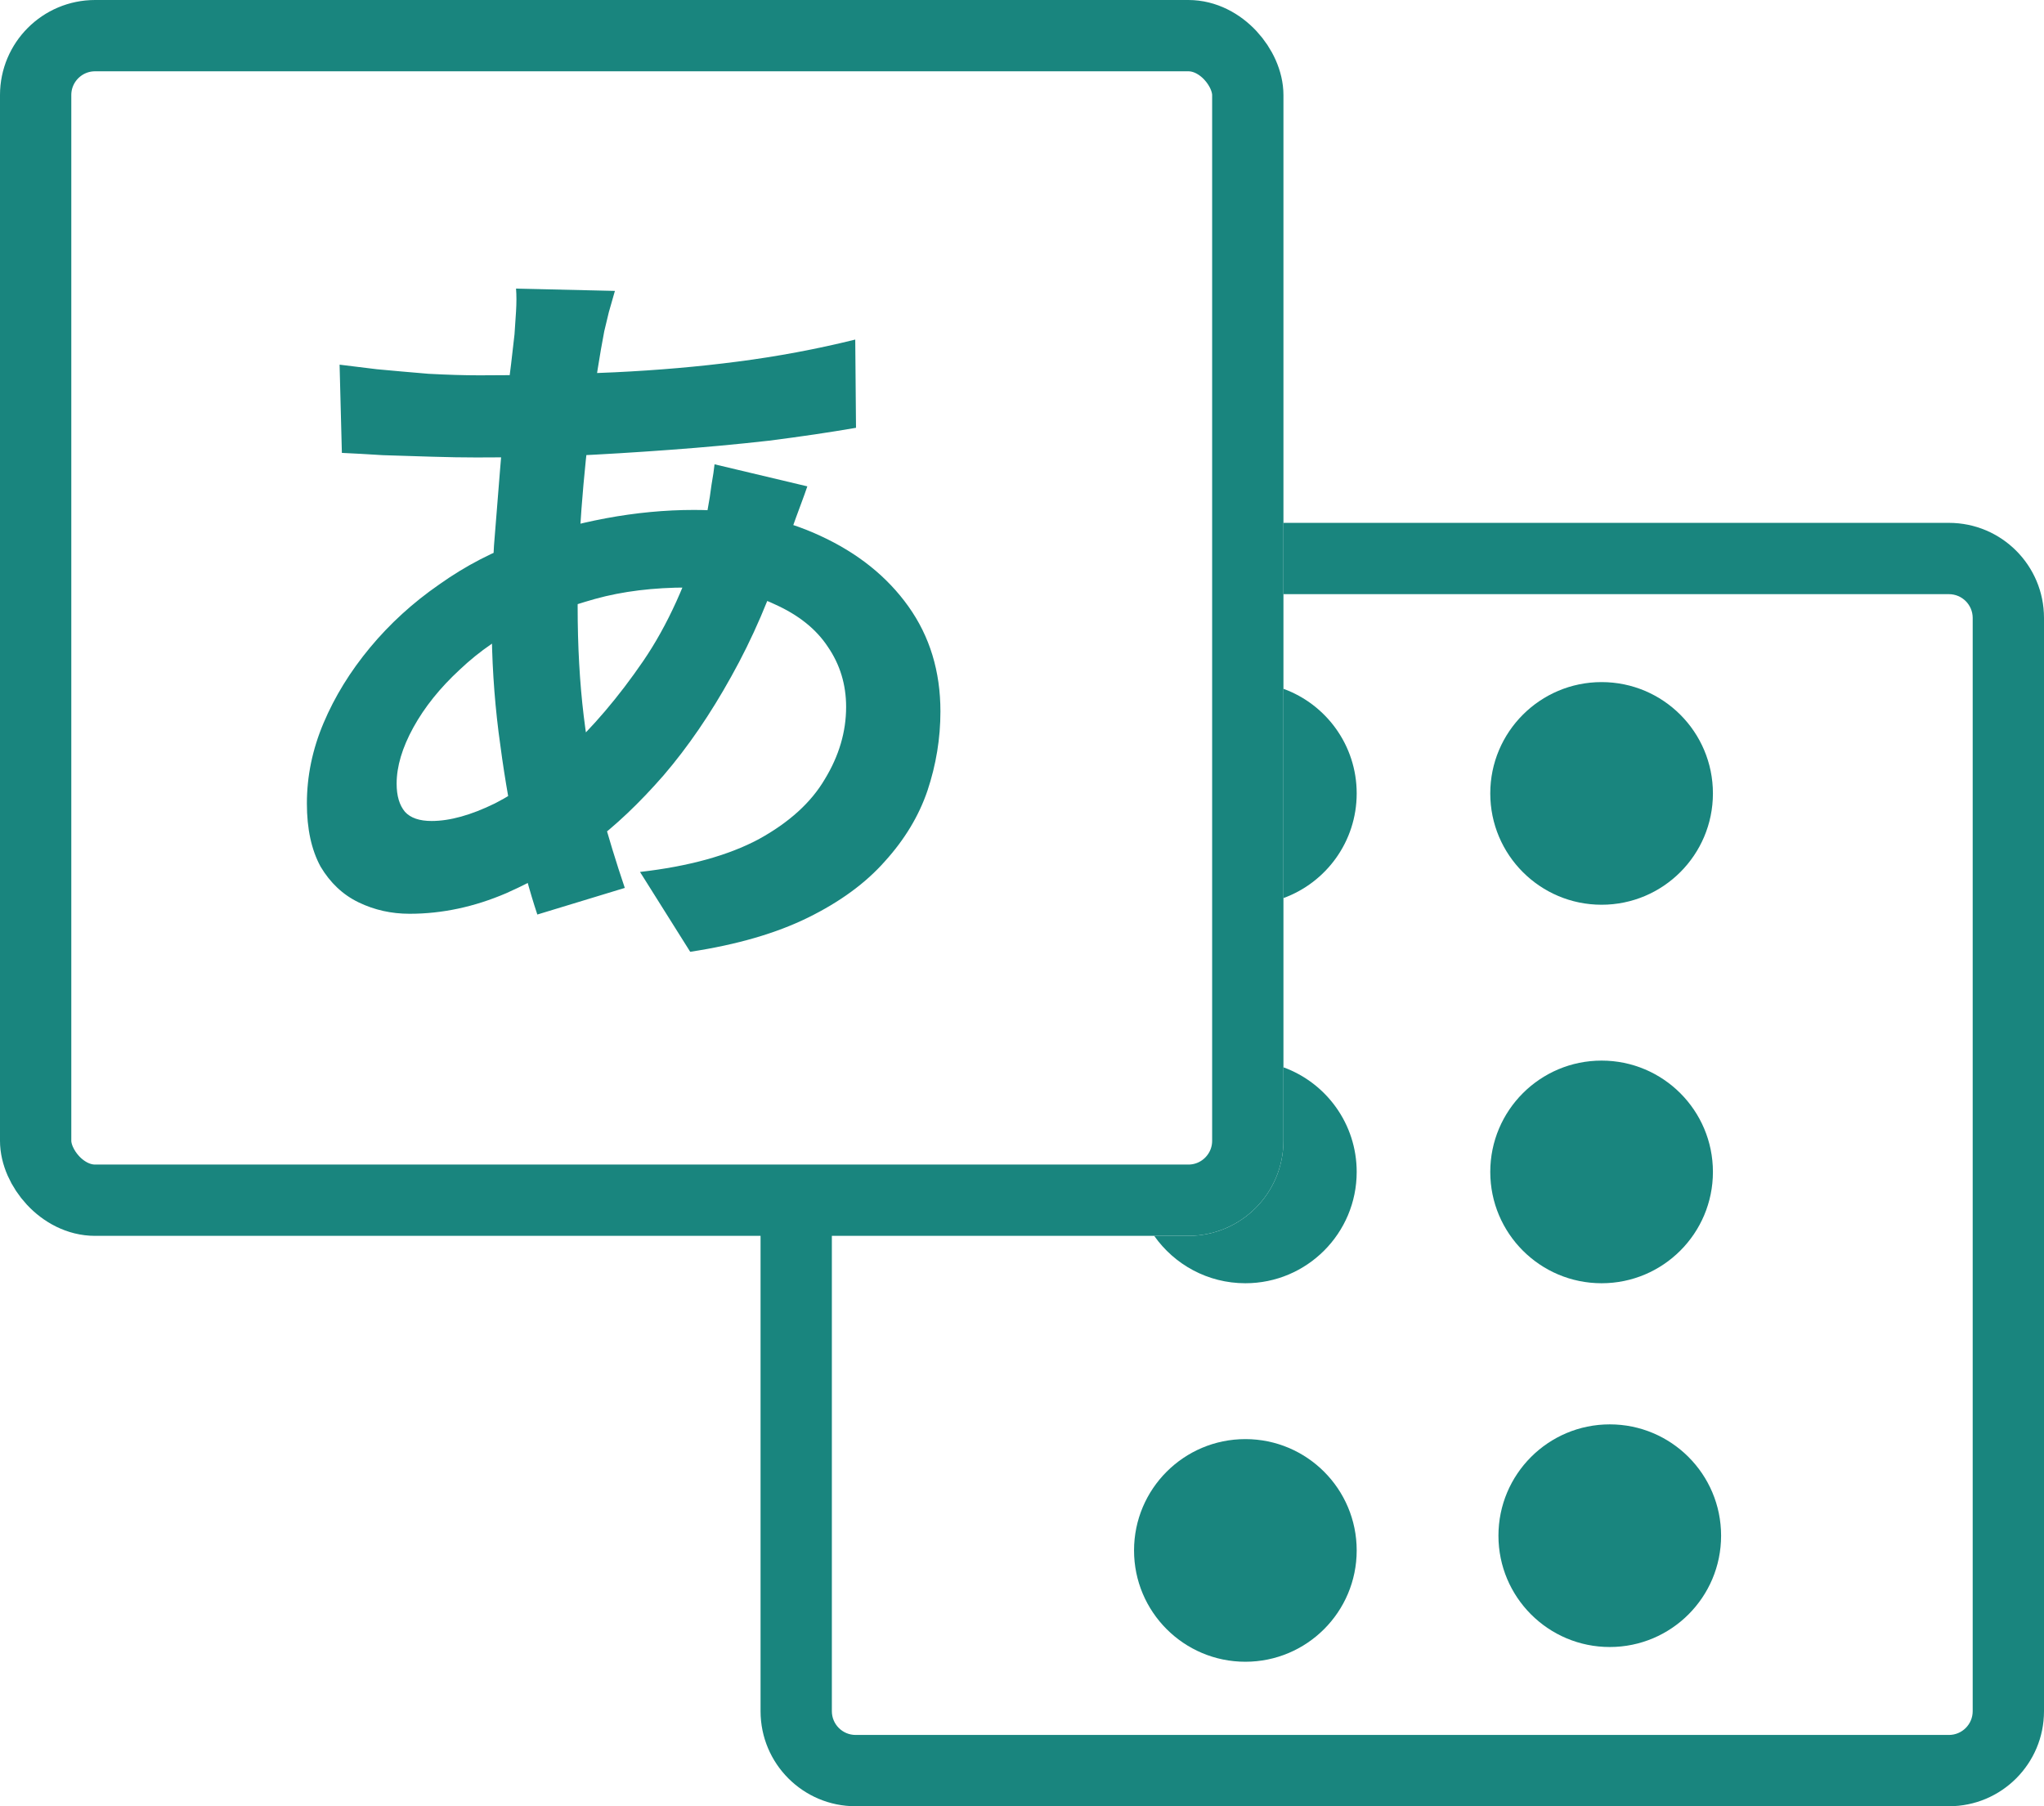
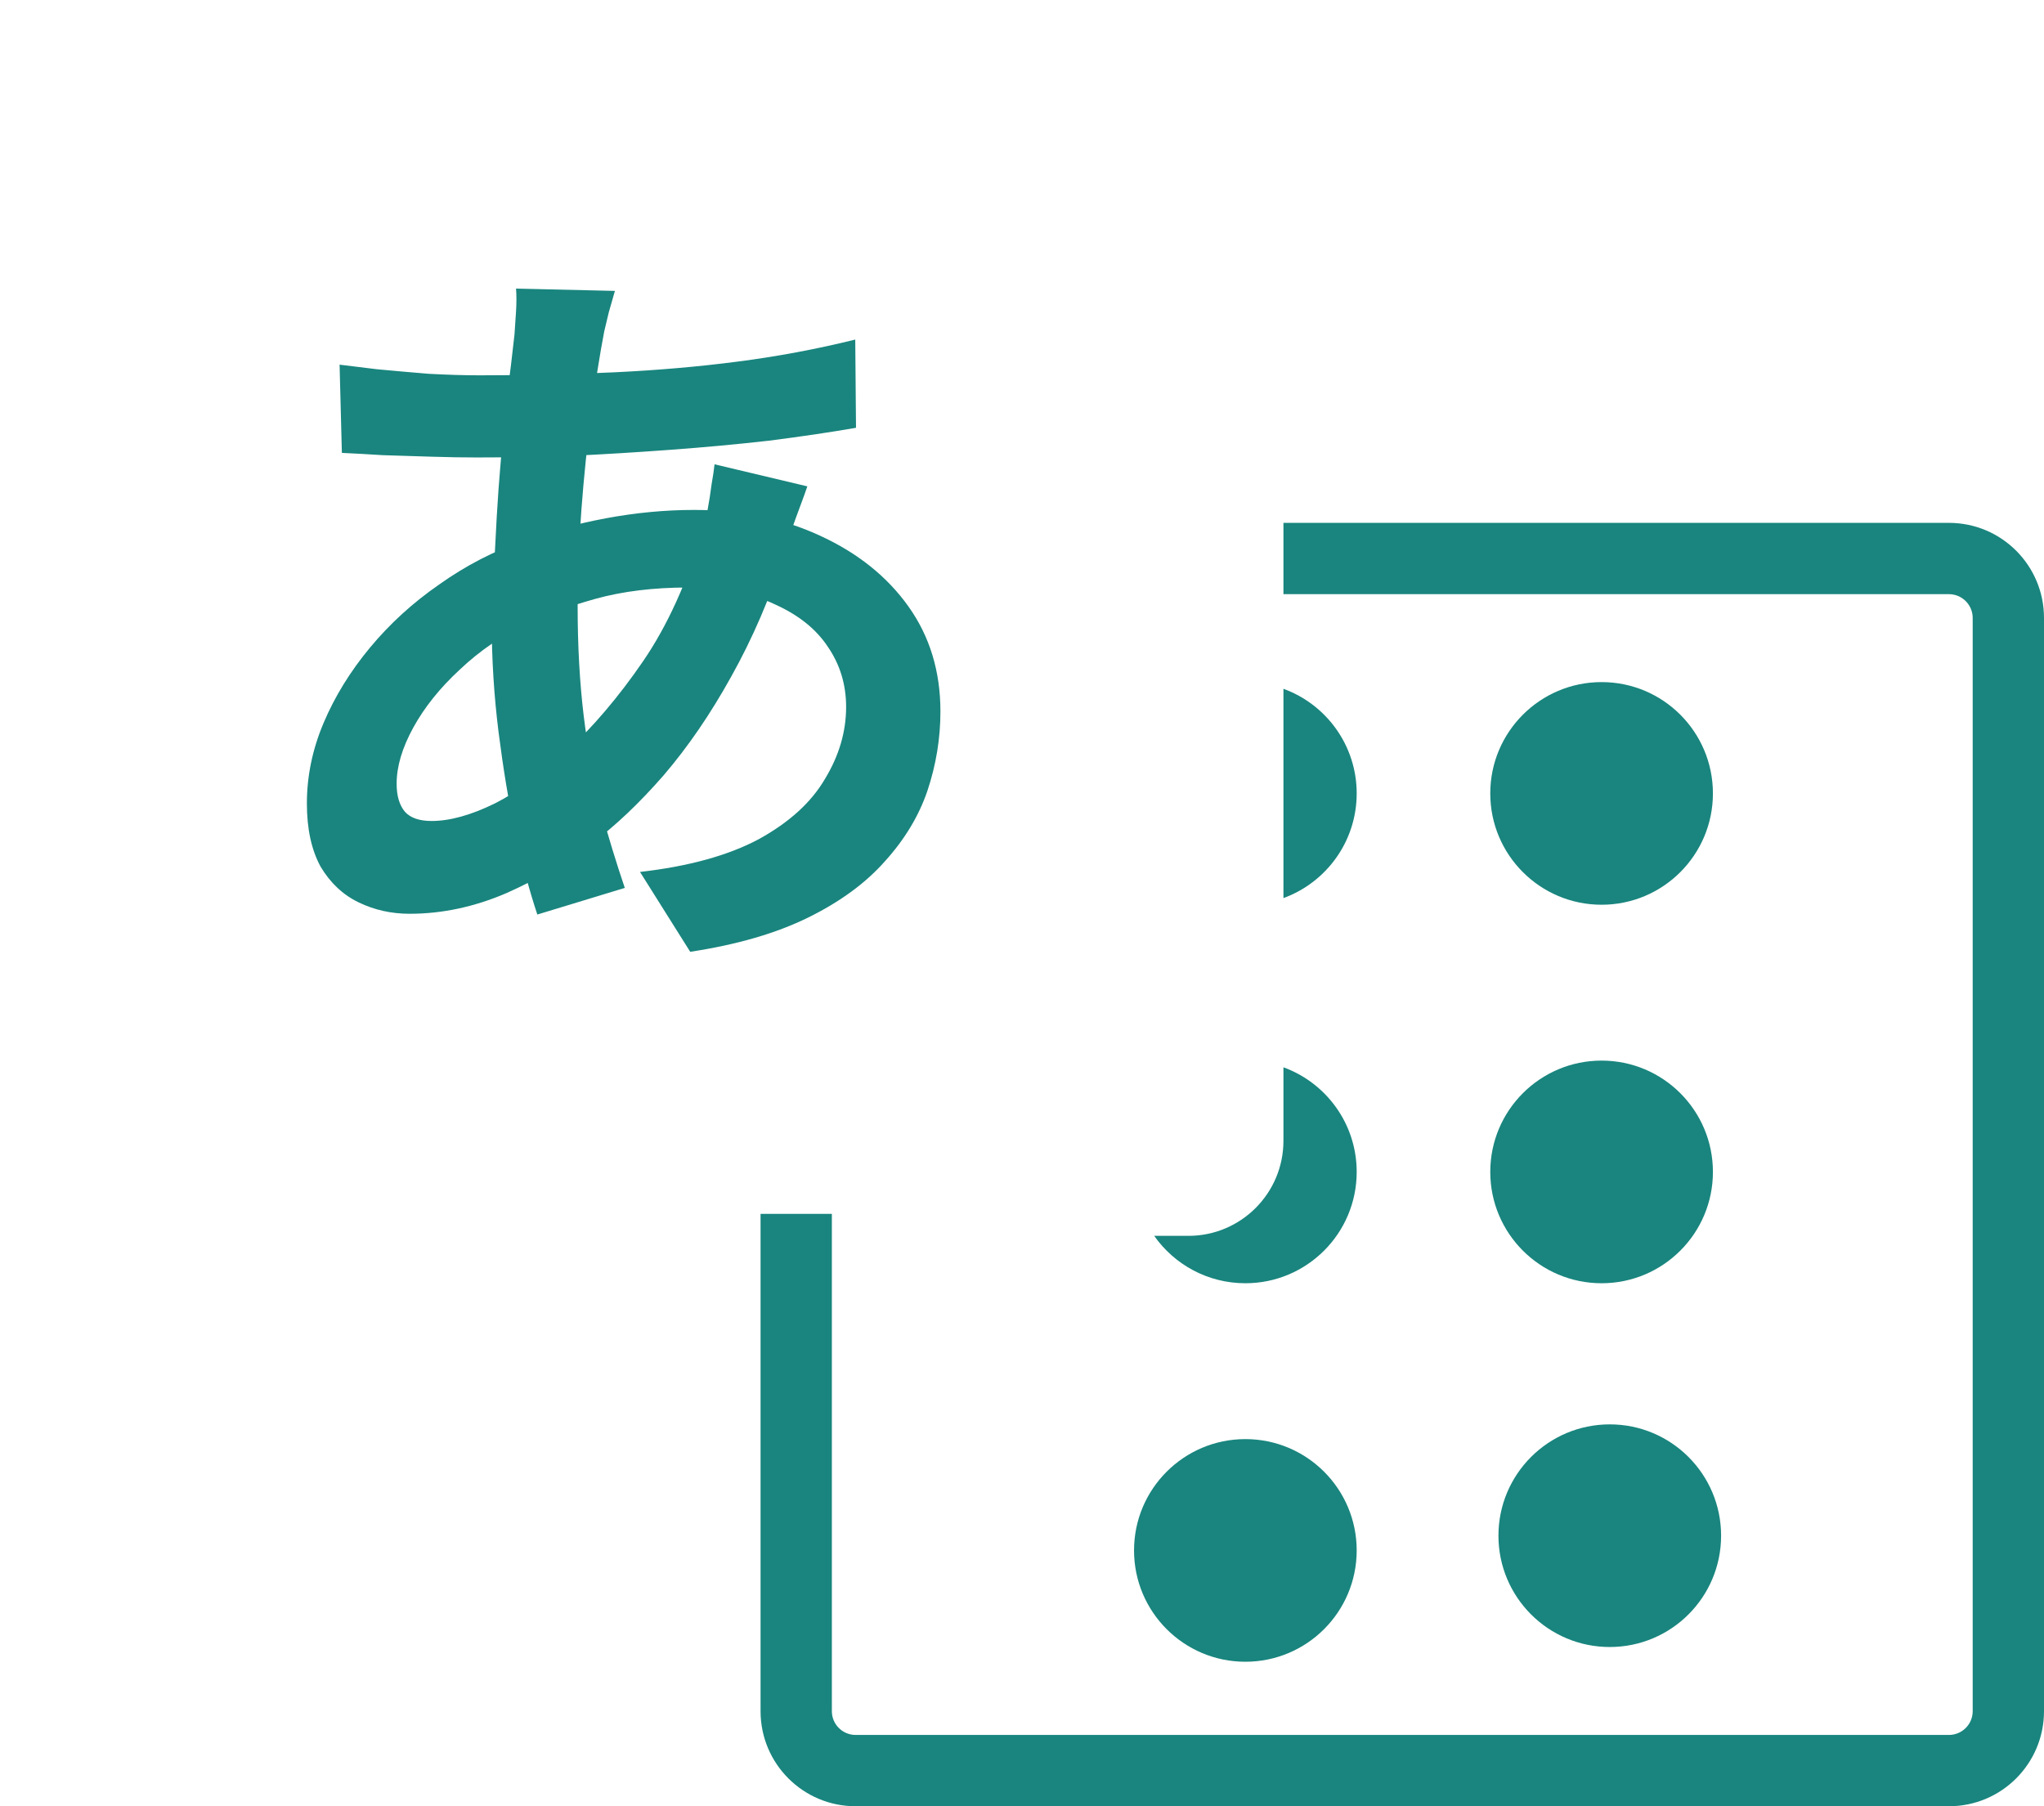
<svg xmlns="http://www.w3.org/2000/svg" width="43" height="38" viewBox="0 0 43 38" fill="none">
  <g clip-path="url(#clip0_94_1183)">
    <circle cx="33.693" cy="16.692" r="2.342" fill="#19857E" />
    <circle cx="33.693" cy="24.655" r="2.342" fill="#19857E" />
    <circle cx="33.865" cy="32.308" r="2.342" fill="#19857E" />
    <circle cx="26.199" cy="32.618" r="2.342" fill="#19857E" />
-     <rect x="0.75" y="0.75" width="25.5" height="24.5" rx="1.25" stroke="#19857E" stroke-width="1.5" />
    <path fill-rule="evenodd" clip-rule="evenodd" d="M16 25.538V36C16 37.105 16.895 38 18 38H41C42.105 38 43 37.105 43 36V13C43 11.895 42.105 11 41 11H27V12.5H41C41.276 12.5 41.5 12.724 41.5 13V36C41.5 36.276 41.276 36.5 41 36.5H18C17.724 36.5 17.5 36.276 17.5 36V25.538H16Z" fill="#19857E" />
    <path fill-rule="evenodd" clip-rule="evenodd" d="M24.281 26C24.705 26.603 25.406 26.997 26.199 26.997C27.492 26.997 28.541 25.949 28.541 24.655C28.541 23.643 27.899 22.781 27 22.454V24C27 25.105 26.105 26 25 26H24.281Z" fill="#19857E" />
    <path fill-rule="evenodd" clip-rule="evenodd" d="M27 18.894C27.899 18.567 28.541 17.704 28.541 16.692C28.541 15.68 27.899 14.818 27 14.491V18.894Z" fill="#19857E" />
-     <path d="M12.936 6.12C12.893 6.269 12.851 6.419 12.808 6.568C12.776 6.707 12.744 6.84 12.712 6.968C12.616 7.469 12.525 8.045 12.44 8.696C12.355 9.336 12.285 10.008 12.232 10.712C12.179 11.405 12.152 12.088 12.152 12.76C12.152 13.592 12.195 14.36 12.28 15.064C12.365 15.757 12.483 16.403 12.632 17C12.792 17.587 12.963 18.147 13.144 18.68L11.304 19.24C11.144 18.76 10.989 18.189 10.84 17.528C10.701 16.867 10.584 16.157 10.488 15.4C10.392 14.632 10.344 13.859 10.344 13.08C10.344 12.547 10.36 12.013 10.392 11.48C10.435 10.936 10.477 10.403 10.52 9.88C10.563 9.347 10.611 8.84 10.664 8.36C10.728 7.869 10.781 7.427 10.824 7.032C10.835 6.883 10.845 6.723 10.856 6.552C10.867 6.371 10.867 6.211 10.856 6.072L12.936 6.12ZM10.088 7.896C11.101 7.896 12.051 7.875 12.936 7.832C13.832 7.789 14.691 7.715 15.512 7.608C16.344 7.501 17.171 7.347 17.992 7.144L18.008 9C17.453 9.096 16.84 9.187 16.168 9.272C15.507 9.347 14.813 9.411 14.088 9.464C13.373 9.517 12.669 9.56 11.976 9.592C11.283 9.613 10.632 9.624 10.024 9.624C9.747 9.624 9.432 9.619 9.08 9.608C8.739 9.597 8.397 9.587 8.056 9.576C7.725 9.555 7.437 9.539 7.192 9.528L7.144 7.672C7.325 7.693 7.587 7.725 7.928 7.768C8.269 7.8 8.632 7.832 9.016 7.864C9.411 7.885 9.768 7.896 10.088 7.896ZM16.984 10.232C16.952 10.328 16.904 10.461 16.84 10.632C16.776 10.803 16.712 10.979 16.648 11.16C16.595 11.341 16.552 11.485 16.52 11.592C16.211 12.552 15.832 13.432 15.384 14.232C14.947 15.021 14.472 15.715 13.96 16.312C13.448 16.899 12.941 17.379 12.44 17.752C11.917 18.147 11.32 18.493 10.648 18.792C9.976 19.08 9.299 19.224 8.616 19.224C8.232 19.224 7.875 19.144 7.544 18.984C7.213 18.824 6.947 18.573 6.744 18.232C6.552 17.88 6.456 17.437 6.456 16.904C6.456 16.328 6.573 15.763 6.808 15.208C7.043 14.653 7.368 14.125 7.784 13.624C8.2 13.123 8.685 12.68 9.24 12.296C9.795 11.901 10.392 11.592 11.032 11.368C11.555 11.176 12.125 11.021 12.744 10.904C13.373 10.787 13.992 10.728 14.6 10.728C15.592 10.728 16.477 10.909 17.256 11.272C18.045 11.635 18.664 12.131 19.112 12.76C19.56 13.389 19.784 14.125 19.784 14.968C19.784 15.533 19.693 16.088 19.512 16.632C19.331 17.165 19.032 17.661 18.616 18.12C18.211 18.579 17.672 18.973 17 19.304C16.328 19.635 15.501 19.875 14.52 20.024L13.464 18.344C14.488 18.227 15.32 17.997 15.96 17.656C16.6 17.304 17.064 16.883 17.352 16.392C17.651 15.901 17.8 15.395 17.8 14.872C17.8 14.403 17.672 13.981 17.416 13.608C17.171 13.235 16.797 12.936 16.296 12.712C15.805 12.477 15.197 12.36 14.472 12.36C13.747 12.36 13.096 12.44 12.52 12.6C11.955 12.76 11.48 12.931 11.096 13.112C10.563 13.368 10.088 13.693 9.672 14.088C9.256 14.472 8.931 14.877 8.696 15.304C8.461 15.731 8.344 16.125 8.344 16.488C8.344 16.744 8.403 16.941 8.52 17.08C8.637 17.208 8.824 17.272 9.08 17.272C9.464 17.272 9.907 17.149 10.408 16.904C10.909 16.648 11.405 16.291 11.896 15.832C12.472 15.299 13.016 14.659 13.528 13.912C14.04 13.165 14.461 12.237 14.792 11.128C14.824 11.021 14.856 10.883 14.888 10.712C14.92 10.541 14.947 10.371 14.968 10.2C15 10.019 15.021 9.875 15.032 9.768L16.984 10.232Z" fill="#19857E" />
+     <path d="M12.936 6.12C12.893 6.269 12.851 6.419 12.808 6.568C12.776 6.707 12.744 6.84 12.712 6.968C12.616 7.469 12.525 8.045 12.44 8.696C12.355 9.336 12.285 10.008 12.232 10.712C12.179 11.405 12.152 12.088 12.152 12.76C12.152 13.592 12.195 14.36 12.28 15.064C12.365 15.757 12.483 16.403 12.632 17C12.792 17.587 12.963 18.147 13.144 18.68L11.304 19.24C11.144 18.76 10.989 18.189 10.84 17.528C10.701 16.867 10.584 16.157 10.488 15.4C10.392 14.632 10.344 13.859 10.344 13.08C10.435 10.936 10.477 10.403 10.52 9.88C10.563 9.347 10.611 8.84 10.664 8.36C10.728 7.869 10.781 7.427 10.824 7.032C10.835 6.883 10.845 6.723 10.856 6.552C10.867 6.371 10.867 6.211 10.856 6.072L12.936 6.12ZM10.088 7.896C11.101 7.896 12.051 7.875 12.936 7.832C13.832 7.789 14.691 7.715 15.512 7.608C16.344 7.501 17.171 7.347 17.992 7.144L18.008 9C17.453 9.096 16.84 9.187 16.168 9.272C15.507 9.347 14.813 9.411 14.088 9.464C13.373 9.517 12.669 9.56 11.976 9.592C11.283 9.613 10.632 9.624 10.024 9.624C9.747 9.624 9.432 9.619 9.08 9.608C8.739 9.597 8.397 9.587 8.056 9.576C7.725 9.555 7.437 9.539 7.192 9.528L7.144 7.672C7.325 7.693 7.587 7.725 7.928 7.768C8.269 7.8 8.632 7.832 9.016 7.864C9.411 7.885 9.768 7.896 10.088 7.896ZM16.984 10.232C16.952 10.328 16.904 10.461 16.84 10.632C16.776 10.803 16.712 10.979 16.648 11.16C16.595 11.341 16.552 11.485 16.52 11.592C16.211 12.552 15.832 13.432 15.384 14.232C14.947 15.021 14.472 15.715 13.96 16.312C13.448 16.899 12.941 17.379 12.44 17.752C11.917 18.147 11.32 18.493 10.648 18.792C9.976 19.08 9.299 19.224 8.616 19.224C8.232 19.224 7.875 19.144 7.544 18.984C7.213 18.824 6.947 18.573 6.744 18.232C6.552 17.88 6.456 17.437 6.456 16.904C6.456 16.328 6.573 15.763 6.808 15.208C7.043 14.653 7.368 14.125 7.784 13.624C8.2 13.123 8.685 12.68 9.24 12.296C9.795 11.901 10.392 11.592 11.032 11.368C11.555 11.176 12.125 11.021 12.744 10.904C13.373 10.787 13.992 10.728 14.6 10.728C15.592 10.728 16.477 10.909 17.256 11.272C18.045 11.635 18.664 12.131 19.112 12.76C19.56 13.389 19.784 14.125 19.784 14.968C19.784 15.533 19.693 16.088 19.512 16.632C19.331 17.165 19.032 17.661 18.616 18.12C18.211 18.579 17.672 18.973 17 19.304C16.328 19.635 15.501 19.875 14.52 20.024L13.464 18.344C14.488 18.227 15.32 17.997 15.96 17.656C16.6 17.304 17.064 16.883 17.352 16.392C17.651 15.901 17.8 15.395 17.8 14.872C17.8 14.403 17.672 13.981 17.416 13.608C17.171 13.235 16.797 12.936 16.296 12.712C15.805 12.477 15.197 12.36 14.472 12.36C13.747 12.36 13.096 12.44 12.52 12.6C11.955 12.76 11.48 12.931 11.096 13.112C10.563 13.368 10.088 13.693 9.672 14.088C9.256 14.472 8.931 14.877 8.696 15.304C8.461 15.731 8.344 16.125 8.344 16.488C8.344 16.744 8.403 16.941 8.52 17.08C8.637 17.208 8.824 17.272 9.08 17.272C9.464 17.272 9.907 17.149 10.408 16.904C10.909 16.648 11.405 16.291 11.896 15.832C12.472 15.299 13.016 14.659 13.528 13.912C14.04 13.165 14.461 12.237 14.792 11.128C14.824 11.021 14.856 10.883 14.888 10.712C14.92 10.541 14.947 10.371 14.968 10.2C15 10.019 15.021 9.875 15.032 9.768L16.984 10.232Z" fill="#19857E" />
  </g>
  <defs>
    <clipPath id="clip0_94_1183">
      <rect width="43" height="38" fill="white" />
    </clipPath>
  </defs>
</svg>